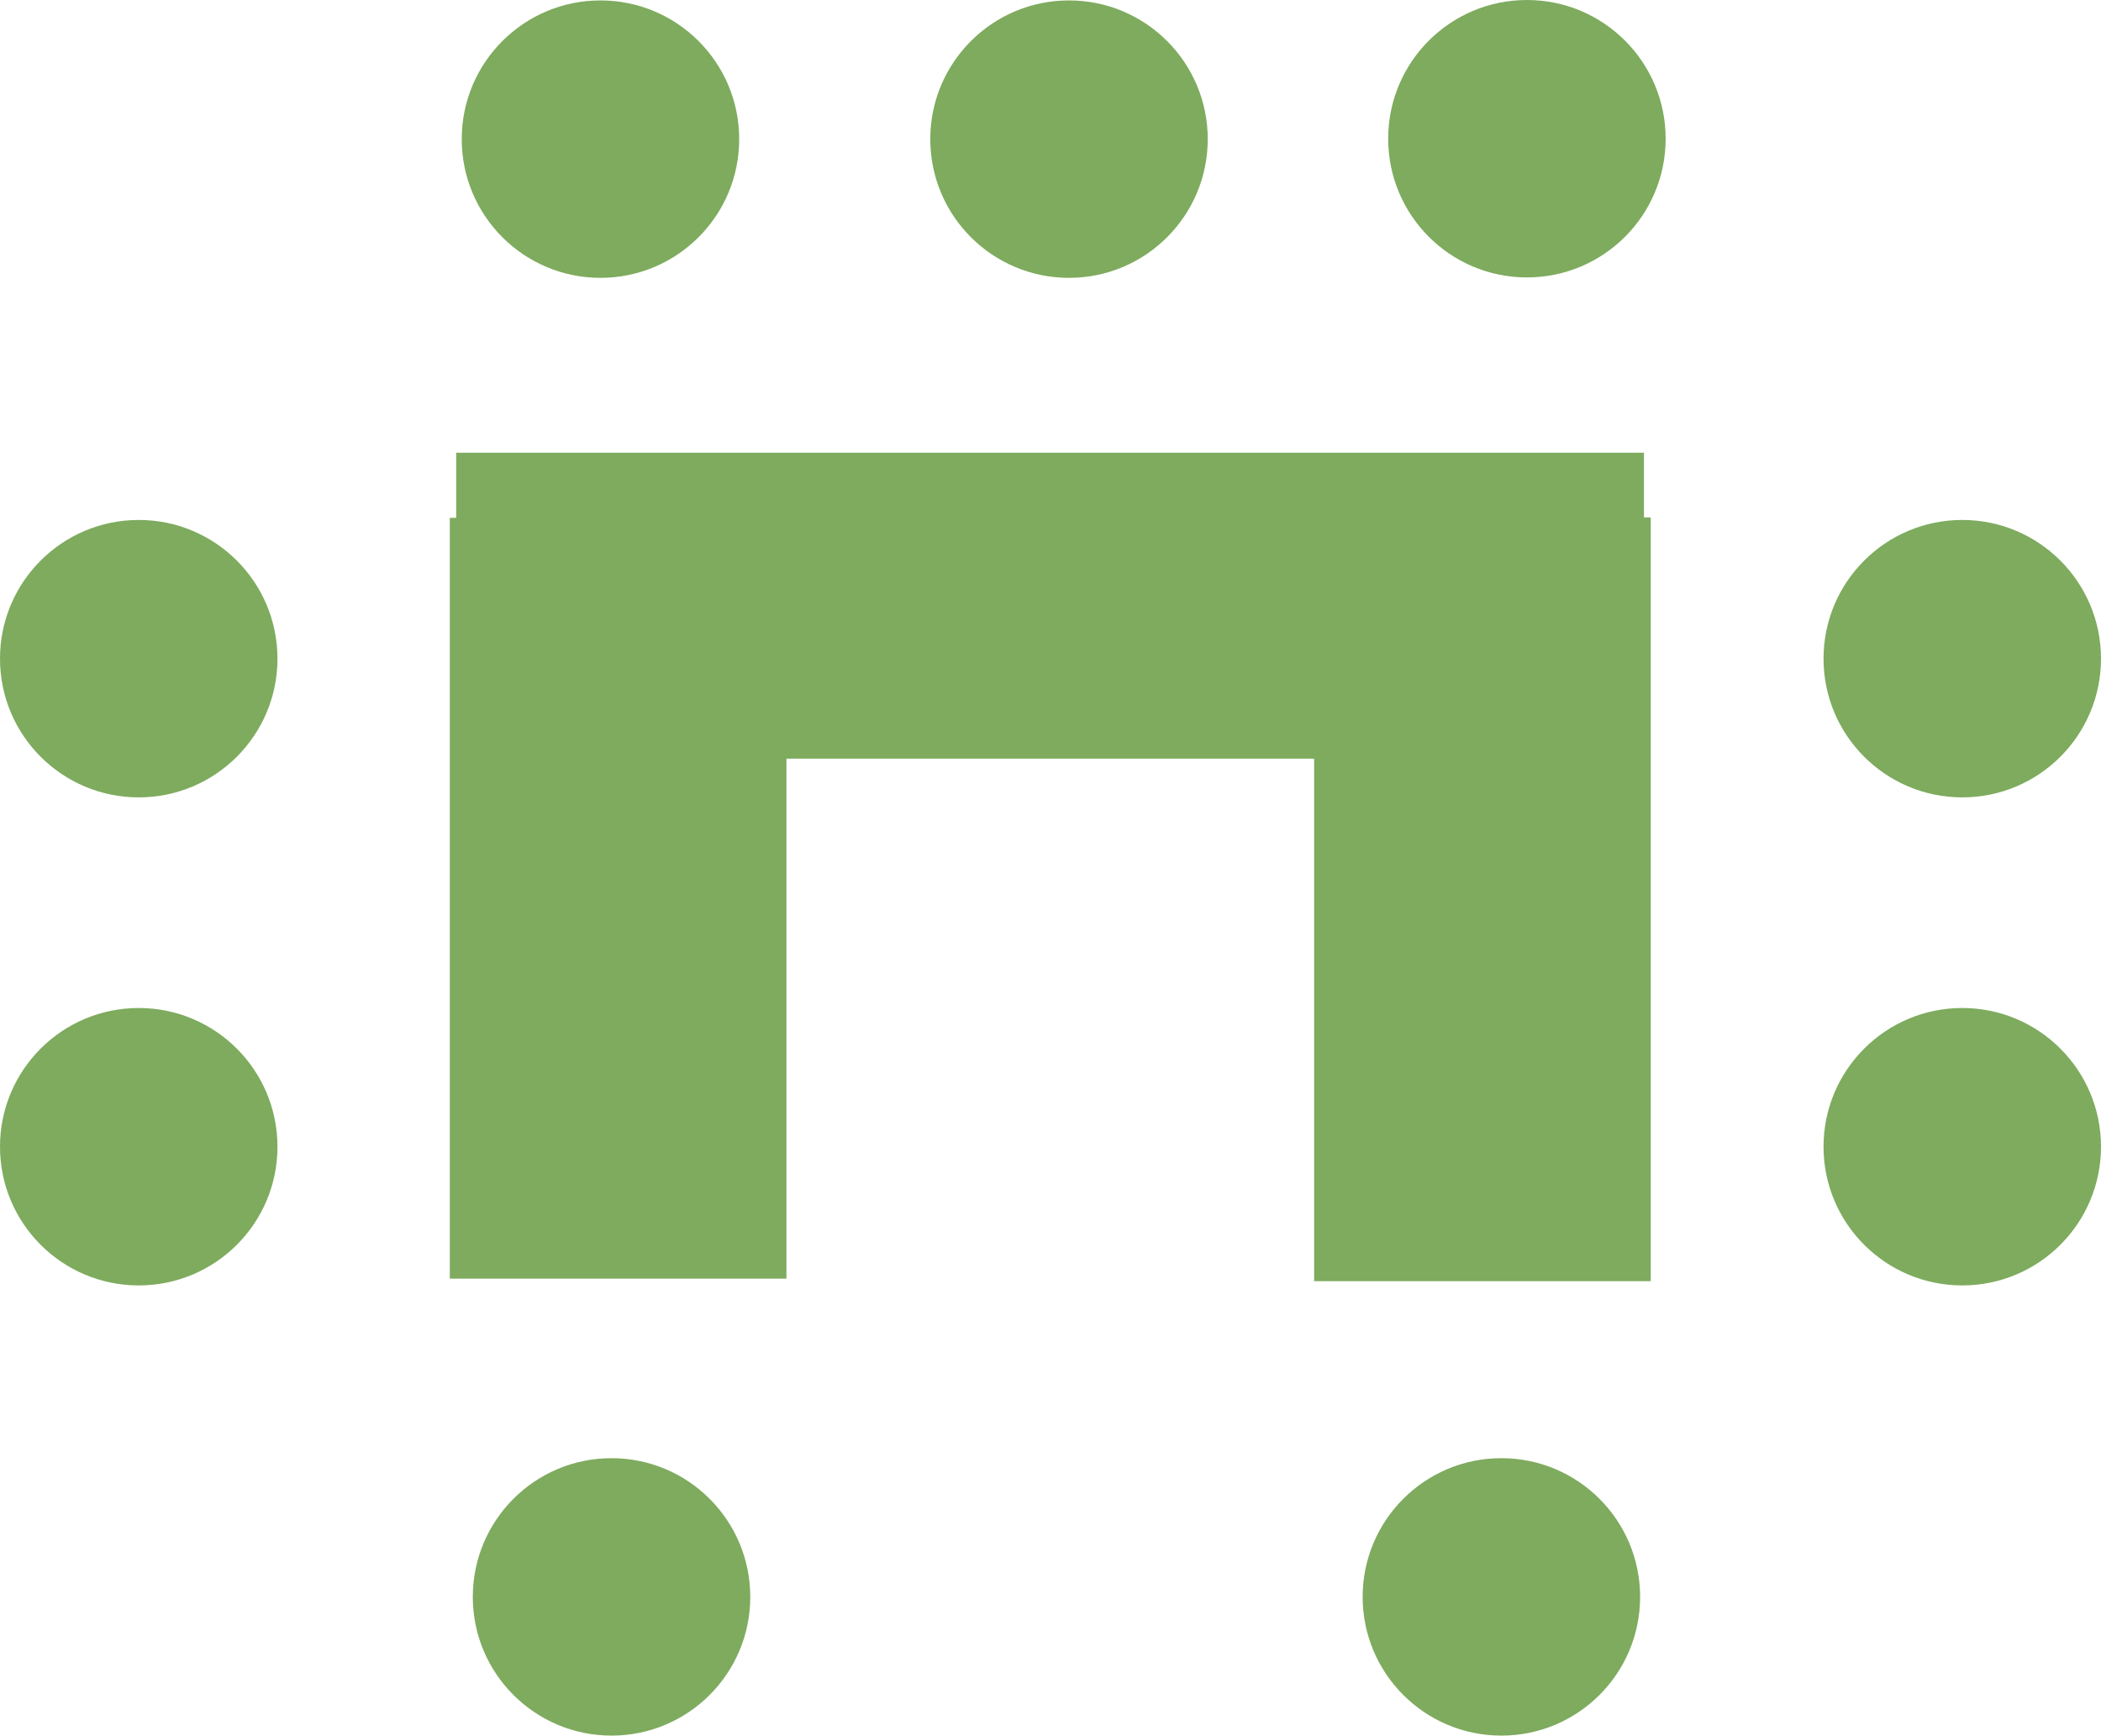
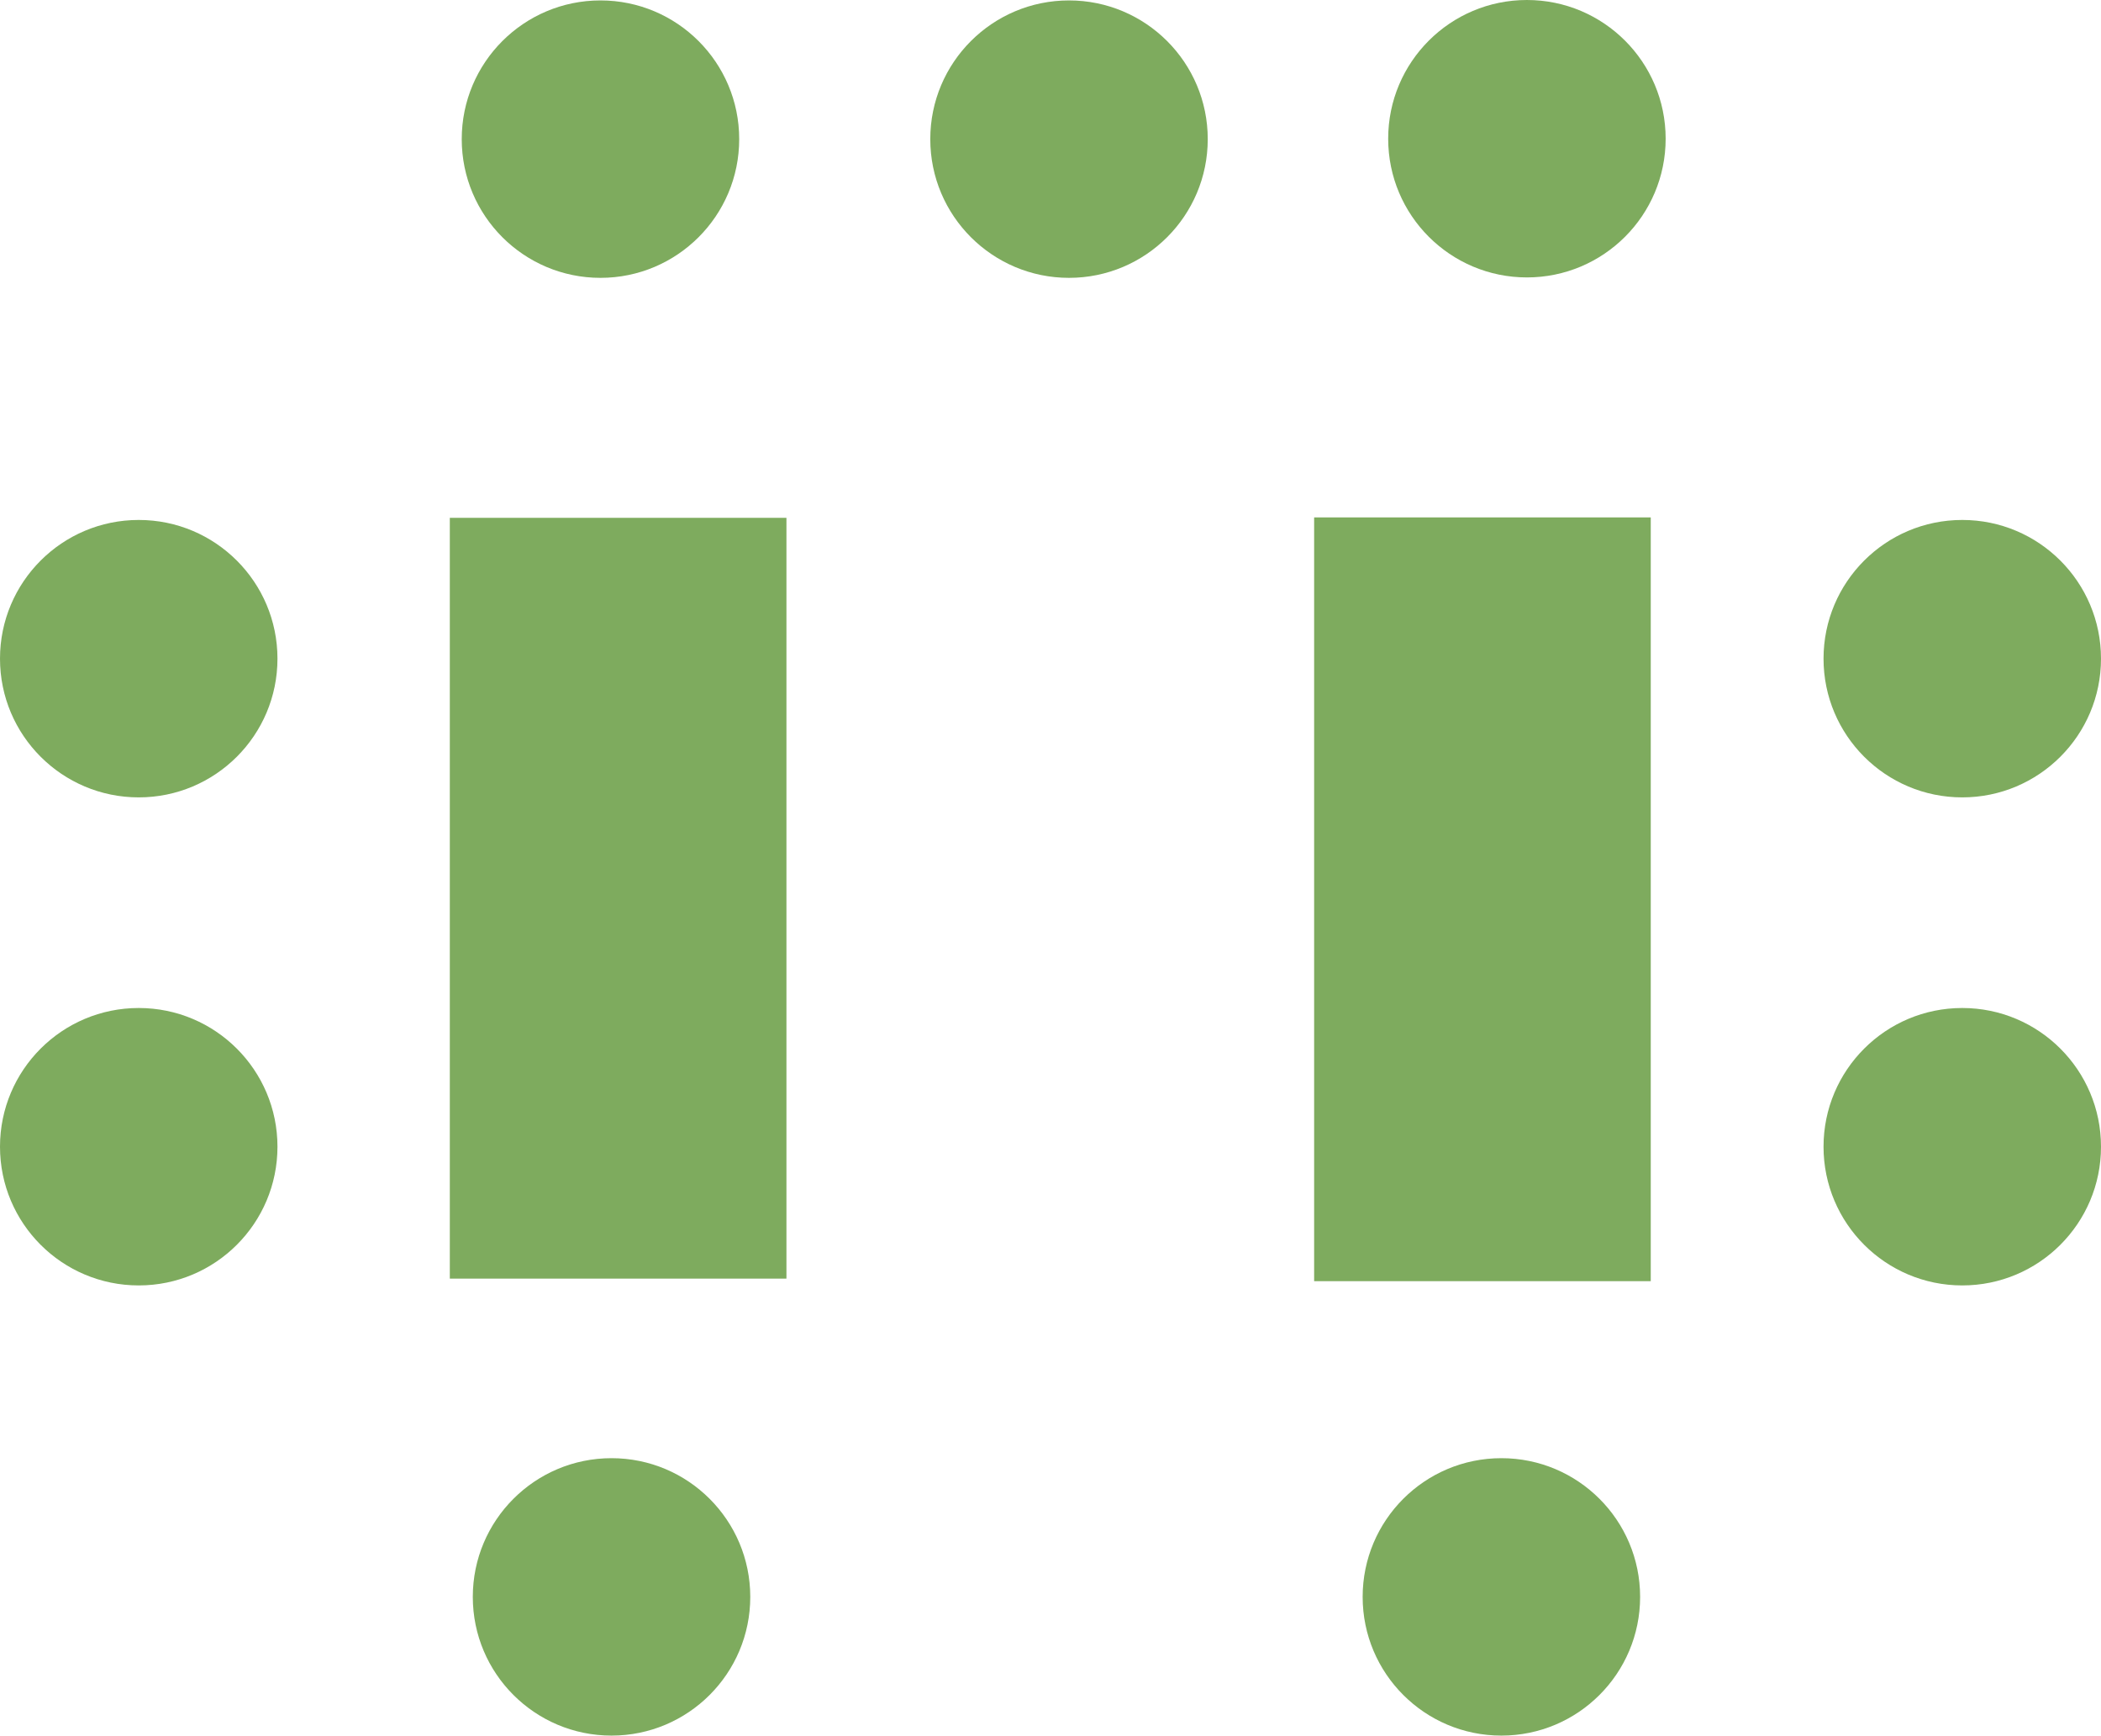
<svg xmlns="http://www.w3.org/2000/svg" viewBox="0 0 49.37 40.79">
  <defs>
    <style>.cls-1{fill:#7eab5e;}</style>
  </defs>
  <g id="Ebene_2" data-name="Ebene 2">
    <g id="Ebene_1-2" data-name="Ebene 1">
-       <rect class="cls-1" x="10.72" y="10.64" width="27.91" height="7.19" />
      <rect class="cls-1" x="5.58" y="17.15" width="17.88" height="7.91" transform="translate(-6.58 35.63) rotate(-90)" />
      <rect class="cls-1" x="25.87" y="17.18" width="17.95" height="7.91" transform="translate(13.7 55.98) rotate(-90)" />
      <circle class="cls-1" cx="14.37" cy="37.53" r="3.26" />
      <circle class="cls-1" cx="3.26" cy="26.95" r="3.26" />
      <circle class="cls-1" cx="3.26" cy="15.48" r="3.26" />
      <circle class="cls-1" cx="46.11" cy="26.95" r="3.26" />
      <circle class="cls-1" cx="46.11" cy="15.48" r="3.26" />
      <circle class="cls-1" cx="14.11" cy="3.27" r="3.26" />
      <circle class="cls-1" cx="25.12" cy="3.27" r="3.26" />
      <circle class="cls-1" cx="35.28" cy="37.53" r="3.26" />
      <circle class="cls-1" cx="35.88" cy="3.26" r="3.26" />
    </g>
  </g>
</svg>